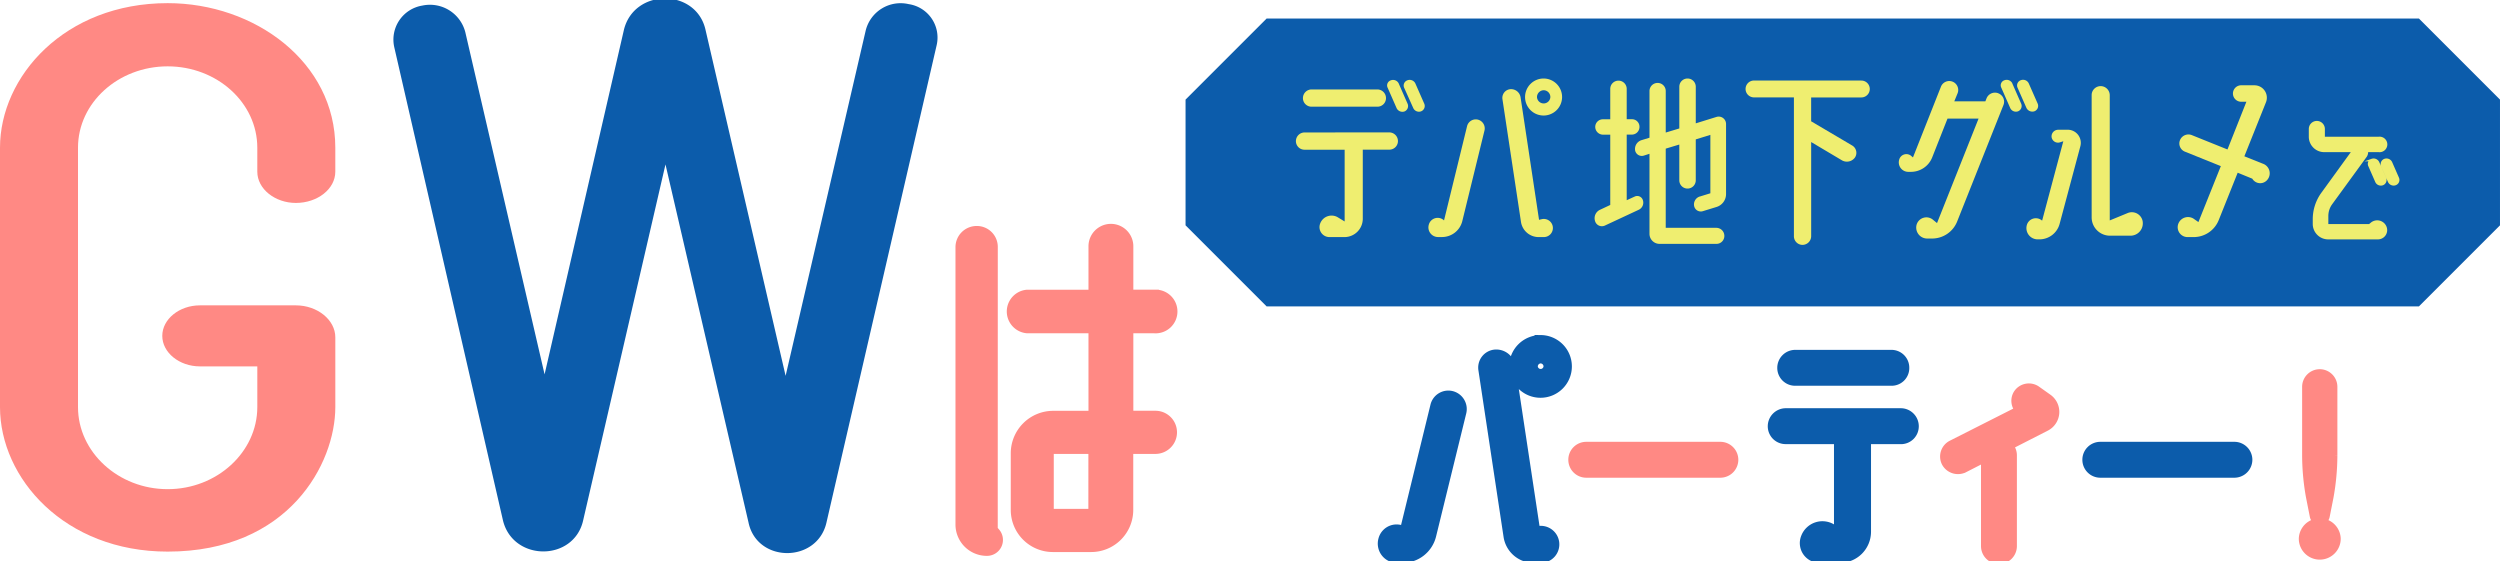
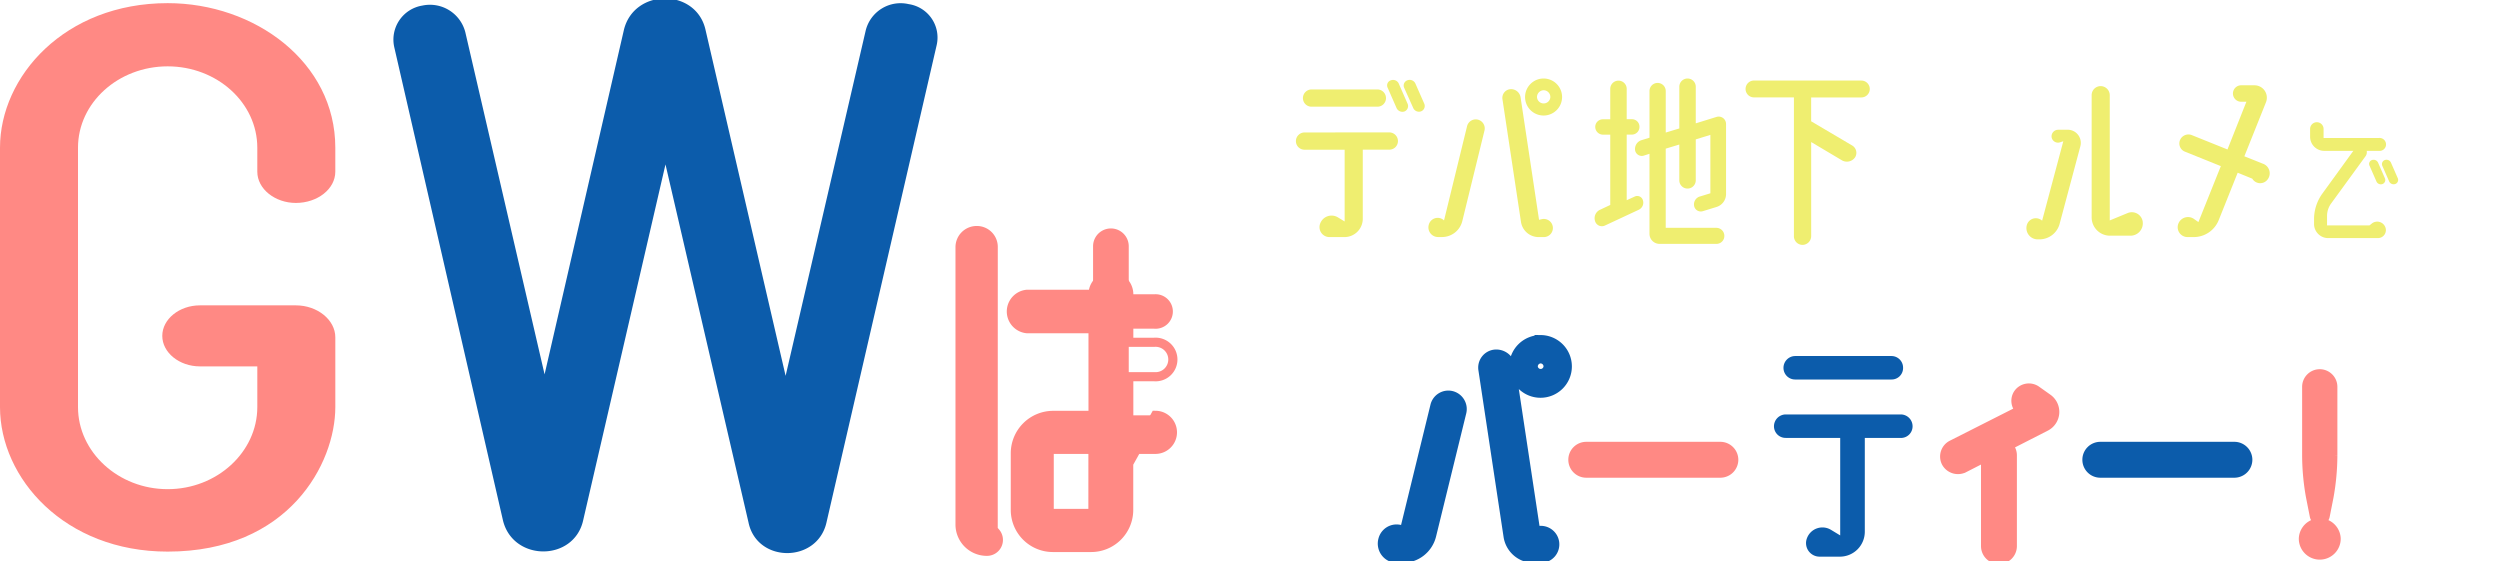
<svg xmlns="http://www.w3.org/2000/svg" width="231.763" height="52.026" viewBox="0 0 231.763 52.026">
  <defs>
    <clipPath id="clip-path">
      <rect id="長方形_1789" data-name="長方形 1789" width="231.763" height="52.026" fill="none" />
    </clipPath>
  </defs>
  <g id="グループ_6020" data-name="グループ 6020" transform="translate(0 0)">
    <g id="グループ_5823" data-name="グループ 5823" transform="translate(0 0)" clip-path="url(#clip-path)">
-       <path id="パス_20710" data-name="パス 20710" d="M316.541,29.848H209.714L202.2,22.334V10.677l7.514-7.514H316.541l7.514,7.514V22.334l-7.514,7.514" transform="translate(-92.293 -1.444)" fill="#0c5cab" />
      <path id="パス_20711" data-name="パス 20711" d="M15.543.536c8.062,0,15.542,5.455,15.542,13.4v2.222c0,1.617-1.663,2.9-3.658,2.9-1.911,0-3.574-1.28-3.574-2.9V13.938c0-4.176-3.74-7.543-8.311-7.543S7.231,9.763,7.231,13.938V37.982c0,4.175,3.74,7.61,8.312,7.61s8.311-3.435,8.311-7.61V34.21H18.535c-1.912,0-3.491-1.28-3.491-2.829s1.579-2.829,3.491-2.829h8.893c1.995,0,3.658,1.347,3.658,2.963v6.466c0,5.253-4.322,13.4-15.542,13.4C5.985,51.384,0,44.581,0,37.982V13.938C0,7.338,5.985.536,15.543.536" transform="translate(0 -0.244)" fill="#ff8984" />
      <path id="パス_20712" data-name="パス 20712" d="M115.06.841A2.815,2.815,0,0,1,117.4,4.275L107.186,48.523c-.781,3.435-5.887,3.435-6.6,0L92.574,13.974,84.63,48.321c-.78,3.5-5.958,3.5-6.81,0L67.749,4.478A2.877,2.877,0,0,1,70.09.976,3.066,3.066,0,0,1,73.707,3.2l7.661,33.068L89.028,3c.852-3.57,6.172-3.57,6.951,0l7.732,33.4,7.732-33.337A3.012,3.012,0,0,1,115.06.841" transform="translate(-30.881 -0.145)" fill="#0c5cab" />
      <path id="パス_20713" data-name="パス 20713" d="M115.06.841A2.815,2.815,0,0,1,117.4,4.275L107.186,48.523c-.781,3.435-5.887,3.435-6.6,0L92.574,13.974,84.63,48.321c-.78,3.5-5.958,3.5-6.81,0L67.749,4.478A2.877,2.877,0,0,1,70.09.976,3.066,3.066,0,0,1,73.707,3.2l7.661,33.068L89.028,3c.852-3.57,6.172-3.57,6.951,0l7.732,33.4,7.732-33.337A3.012,3.012,0,0,1,115.06.841Z" transform="translate(-30.881 -0.145)" fill="none" stroke="#0c5cab" stroke-miterlimit="10" stroke-width="0.638" />
      <path id="パス_20714" data-name="パス 20714" d="M166.806,66.882l.2.236a1.054,1.054,0,0,1-.748,1.772,2.48,2.48,0,0,1-2.52-2.481V40.695a1.538,1.538,0,0,1,1.536-1.536,1.514,1.514,0,0,1,1.536,1.536Zm15.043-10.593a1.575,1.575,0,1,1,0,3.15h-2.481v5.631a3.479,3.479,0,0,1-3.5,3.466h-3.5a3.48,3.48,0,0,1-3.505-3.466V59.794a3.513,3.513,0,0,1,3.505-3.5h3.7V48.256h-6.1a1.6,1.6,0,0,1,0-3.19h6.1v-4.45a1.654,1.654,0,1,1,3.308,0v4.45h2.363a1.6,1.6,0,1,1,0,3.19h-2.363v8.033Zm-5.789,3.15H172v5.947h4.057Z" transform="translate(-74.735 -17.784)" fill="#ff8984" />
-       <path id="パス_20715" data-name="パス 20715" d="M166.806,66.882l.2.236a1.054,1.054,0,0,1-.748,1.772,2.48,2.48,0,0,1-2.52-2.481V40.695a1.538,1.538,0,0,1,1.536-1.536,1.514,1.514,0,0,1,1.536,1.536Zm15.043-10.593a1.575,1.575,0,1,1,0,3.15h-2.481v5.631a3.479,3.479,0,0,1-3.5,3.466h-3.5a3.48,3.48,0,0,1-3.505-3.466V59.794a3.513,3.513,0,0,1,3.505-3.5h3.7V48.256h-6.1a1.6,1.6,0,0,1,0-3.19h6.1v-4.45a1.654,1.654,0,1,1,3.308,0v4.45h2.363a1.6,1.6,0,1,1,0,3.19h-2.363v8.033Zm-5.789,3.15H172v5.947h4.057Z" transform="translate(-74.735 -17.784)" fill="none" stroke="#ff8984" stroke-miterlimit="10" stroke-width="0.85" />
+       <path id="パス_20715" data-name="パス 20715" d="M166.806,66.882l.2.236a1.054,1.054,0,0,1-.748,1.772,2.48,2.48,0,0,1-2.52-2.481V40.695a1.538,1.538,0,0,1,1.536-1.536,1.514,1.514,0,0,1,1.536,1.536Zm15.043-10.593a1.575,1.575,0,1,1,0,3.15h-2.481v5.631a3.479,3.479,0,0,1-3.5,3.466h-3.5a3.48,3.48,0,0,1-3.505-3.466V59.794a3.513,3.513,0,0,1,3.505-3.5h3.7V48.256h-6.1a1.6,1.6,0,0,1,0-3.19h6.1a1.654,1.654,0,1,1,3.308,0v4.45h2.363a1.6,1.6,0,1,1,0,3.19h-2.363v8.033Zm-5.789,3.15H172v5.947h4.057Z" transform="translate(-74.735 -17.784)" fill="none" stroke="#ff8984" stroke-miterlimit="10" stroke-width="0.85" />
      <path id="パス_20716" data-name="パス 20716" d="M229.682,18.495a.806.806,0,0,1,.8.8.794.794,0,0,1-.8.8h-2.46V26.5a1.7,1.7,0,0,1-1.7,1.7h-1.392a.924.924,0,0,1-.858-1.258,1.126,1.126,0,0,1,1.64-.572l.629.382V20.1h-3.718a.794.794,0,0,1-.8-.8.806.806,0,0,1,.8-.8Zm-7.208-2.383a.793.793,0,0,1-.8-.8.805.805,0,0,1,.8-.8h6.1a.805.805,0,0,1,.8.8.793.793,0,0,1-.8.8Zm8.085-2.136.82,1.869a.541.541,0,0,1-.286.706.594.594,0,0,1-.744-.324l-.82-1.869a.492.492,0,0,1,.286-.687.583.583,0,0,1,.744.3m2.365,1.869a.534.534,0,0,1-.305.706.58.58,0,0,1-.725-.324l-.839-1.869a.514.514,0,0,1,.3-.687.583.583,0,0,1,.744.3Z" transform="translate(-100.885 -6.221)" fill="#efee70" />
      <path id="パス_20717" data-name="パス 20717" d="M245.066,26.547l2.136-8.733a.83.83,0,0,1,1.01-.61.84.84,0,0,1,.61.991L246.763,26.6a1.937,1.937,0,0,1-1.887,1.487h-.363a.894.894,0,0,1-.858-1.145.851.851,0,0,1,1.315-.477Zm8.809-.057.248-.058a.841.841,0,1,1,.191,1.659h-.5A1.657,1.657,0,0,1,252.2,26.68l-1.716-11.364a.81.81,0,0,1,.706-.934.892.892,0,0,1,.972.744Zm.439-13.1a1.716,1.716,0,1,1-1.735,1.716,1.721,1.721,0,0,1,1.735-1.716m0,1.087a.635.635,0,0,0-.629.629.62.62,0,0,0,1.239,0,.631.631,0,0,0-.61-.629" transform="translate(-111.198 -6.112)" fill="#efee70" />
      <path id="パス_20718" data-name="パス 20718" d="M275.675,24.334a.545.545,0,0,1,.763.344.726.726,0,0,1-.381.877l-3.146,1.468A.659.659,0,0,1,272,26.6a.862.862,0,0,1,.477-1.049l.934-.439V18.595h-.667a.724.724,0,0,1-.725-.725.708.708,0,0,1,.725-.7h.667V14.323a.763.763,0,0,1,1.525,0v2.841h.477a.692.692,0,0,1,.706.7.709.709,0,0,1-.706.725h-.477v6.083Zm6.026,0,.991-.305V18.614l-1.354.42v3.795a.763.763,0,0,1-1.526,0V19.51l-1.258.381v7.341h4.69a.745.745,0,0,1,.744.744.732.732,0,0,1-.744.744h-5.263a.936.936,0,0,1-.934-.934V20.368l-.534.172a.63.63,0,0,1-.8-.5.856.856,0,0,1,.591-.934l.744-.229V14.552a.753.753,0,0,1,1.507,0V18.4l1.258-.381V14.152a.763.763,0,1,1,1.526,0v3.394l1.907-.591a.684.684,0,0,1,.9.648v6.5a1.247,1.247,0,0,1-.9,1.2l-1.239.381a.631.631,0,0,1-.82-.477.767.767,0,0,1,.515-.877" transform="translate(-124.132 -6.111)" fill="#efee70" />
      <path id="パス_20719" data-name="パス 20719" d="M308.442,13.74a.782.782,0,0,1,0,1.564h-4.653v2.212l3.814,2.25a.787.787,0,0,1,.248,1.106.921.921,0,0,1-1.2.267l-2.86-1.7v8.714a.81.81,0,0,1-.8.82.8.8,0,0,1-.8-.82V15.3h-3.7a.782.782,0,0,1,0-1.564Z" transform="translate(-135.886 -6.271)" fill="#efee70" />
-       <path id="パス_20720" data-name="パス 20720" d="M333.069,14.872a.831.831,0,0,1,.477,1.087l-4.291,10.792a2.5,2.5,0,0,1-2.307,1.583h-.477a1.016,1.016,0,0,1-.972-1.3.948.948,0,0,1,1.468-.477l.42.344,3.852-9.687h-2.879l-1.43,3.623a2.119,2.119,0,0,1-1.945,1.315h-.248a.878.878,0,0,1-.858-1.125.688.688,0,0,1,1.144-.325l.133.115,2.594-6.559a.83.83,0,1,1,1.544.61l-.305.744h2.88l.114-.286a.844.844,0,0,1,1.087-.458m1.3-.9.82,1.869a.534.534,0,0,1-.3.706.58.58,0,0,1-.725-.324l-.82-1.869a.492.492,0,0,1,.286-.687.583.583,0,0,1,.744.3m2.345,1.869a.534.534,0,0,1-.306.706.61.61,0,0,1-.744-.324l-.82-1.869a.514.514,0,0,1,.3-.687.583.583,0,0,1,.744.3Z" transform="translate(-147.815 -6.221)" fill="#efee70" />
      <path id="パス_20721" data-name="パス 20721" d="M349.429,18.73a1.218,1.218,0,0,1,1.183,1.526l-1.926,7.208a1.939,1.939,0,0,1-1.868,1.43h-.172a1.043,1.043,0,0,1-1.01-1.278.865.865,0,0,1,1.353-.515l.077.057,1.964-7.36-.305.1a.6.6,0,0,1-.781-.477.612.612,0,0,1,.61-.687Zm6.96,8.524a1.143,1.143,0,0,1-1.144,1.3h-1.888a1.7,1.7,0,0,1-1.7-1.7V15.527a.834.834,0,0,1,.839-.839.846.846,0,0,1,.839.839V27.139L355,26.453a1.02,1.02,0,0,1,1.392.8" transform="translate(-157.75 -6.704)" fill="#efee70" />
      <path id="パス_20722" data-name="パス 20722" d="M379.3,21.812a.941.941,0,0,1,.362,1.563.851.851,0,0,1-1.334-.171l-1.354-.553-1.754,4.385a2.5,2.5,0,0,1-2.307,1.583h-.591a.915.915,0,0,1-.858-1.22.96.96,0,0,1,1.487-.439l.382.267,2.079-5.186L372.1,20.706a.817.817,0,0,1-.477-1.068.846.846,0,0,1,1.087-.477l3.318,1.335,1.754-4.424h-.457a.763.763,0,1,1,0-1.525h1.2a1.149,1.149,0,0,1,1.068,1.583l-2,5Z" transform="translate(-169.529 -6.64)" fill="#efee70" />
      <path id="パス_20723" data-name="パス 20723" d="M399.68,30.271a.805.805,0,0,1,1.279.294.739.739,0,0,1-.676,1.029h-4.617a1.312,1.312,0,0,1-1.308-1.309v-.441a4.057,4.057,0,0,1,.764-2.367L398,23.506H395.3a1.312,1.312,0,0,1-1.308-1.309v-.72a.625.625,0,0,1,1.25,0v.838h5.117a.6.6,0,1,1,0,1.191h-1.118a.645.645,0,0,1-.1.485L395.93,28.4a1.973,1.973,0,0,0-.367,1.147v.868H399.5Zm.044-5.911a.457.457,0,0,1,.574.25l.632,1.441a.4.4,0,0,1-.221.529.446.446,0,0,1-.573-.25l-.632-1.442a.378.378,0,0,1,.22-.529m2.4,1.691a.4.4,0,0,1-.235.529.457.457,0,0,1-.573-.25l-.632-1.442a.4.4,0,0,1,.235-.529.457.457,0,0,1,.574.25Z" transform="translate(-179.834 -9.521)" fill="#efee70" />
-       <path id="パス_20724" data-name="パス 20724" d="M399.68,30.271a.805.805,0,0,1,1.279.294.739.739,0,0,1-.676,1.029h-4.617a1.312,1.312,0,0,1-1.308-1.309v-.441a4.057,4.057,0,0,1,.764-2.367L398,23.506H395.3a1.312,1.312,0,0,1-1.308-1.309v-.72a.625.625,0,0,1,1.25,0v.838h5.117a.6.6,0,1,1,0,1.191h-1.118a.645.645,0,0,1-.1.485L395.93,28.4a1.973,1.973,0,0,0-.367,1.147v.868H399.5Zm.044-5.911a.457.457,0,0,1,.574.25l.632,1.441a.4.4,0,0,1-.221.529.446.446,0,0,1-.573-.25l-.632-1.442A.378.378,0,0,1,399.724,24.36Zm2.4,1.691a.4.4,0,0,1-.235.529.457.457,0,0,1-.573-.25l-.632-1.442a.4.4,0,0,1,.235-.529.457.457,0,0,1,.574.25Z" transform="translate(-179.834 -9.521)" fill="none" stroke="#efee70" stroke-miterlimit="10" stroke-width="0.24" />
      <path id="パス_20725" data-name="パス 20725" d="M238.015,76.079l2.9-11.863a1.127,1.127,0,0,1,1.372-.829,1.141,1.141,0,0,1,.829,1.347l-2.8,11.423a2.633,2.633,0,0,1-2.564,2.02h-.492a1.214,1.214,0,0,1-1.166-1.554,1.156,1.156,0,0,1,1.787-.647ZM249.982,76l.336-.077a1.142,1.142,0,1,1,.259,2.253H249.9a2.251,2.251,0,0,1-2.2-1.917l-2.331-15.438a1.1,1.1,0,0,1,.959-1.269,1.21,1.21,0,0,1,1.32,1.01Zm.6-17.794a2.331,2.331,0,1,1-2.357,2.331,2.338,2.338,0,0,1,2.357-2.331m0,1.476a.862.862,0,0,0-.854.854.842.842,0,0,0,1.683,0,.857.857,0,0,0-.829-.854" transform="translate(-107.742 -26.568)" fill="#0c5cab" />
      <path id="パス_20726" data-name="パス 20726" d="M238.015,76.079l2.9-11.863a1.127,1.127,0,0,1,1.372-.829,1.141,1.141,0,0,1,.829,1.347l-2.8,11.423a2.633,2.633,0,0,1-2.564,2.02h-.492a1.214,1.214,0,0,1-1.166-1.554,1.156,1.156,0,0,1,1.787-.647ZM249.982,76l.336-.077a1.142,1.142,0,1,1,.259,2.253H249.9a2.251,2.251,0,0,1-2.2-1.917l-2.331-15.438a1.1,1.1,0,0,1,.959-1.269,1.21,1.21,0,0,1,1.32,1.01Zm.6-17.794a2.331,2.331,0,1,1-2.357,2.331A2.338,2.338,0,0,1,250.577,58.207Zm0,1.476a.862.862,0,0,0-.854.854.842.842,0,0,0,1.683,0A.857.857,0,0,0,250.577,59.683Z" transform="translate(-107.742 -26.568)" fill="none" stroke="#0c5cab" stroke-miterlimit="10" stroke-width="1.152" />
      <path id="パス_20727" data-name="パス 20727" d="M283.15,77.5a1.094,1.094,0,0,1-1.088,1.088H269.629a1.088,1.088,0,0,1,0-2.176h12.433A1.094,1.094,0,0,1,283.15,77.5" transform="translate(-122.574 -34.877)" fill="#ff8984" />
      <path id="パス_20728" data-name="パス 20728" d="M283.15,77.5a1.094,1.094,0,0,1-1.088,1.088H269.629a1.088,1.088,0,0,1,0-2.176h12.433A1.094,1.094,0,0,1,283.15,77.5Z" transform="translate(-122.574 -34.877)" fill="none" stroke="#ff8984" stroke-miterlimit="10" stroke-width="1.152" />
      <path id="パス_20729" data-name="パス 20729" d="M315.408,67.233a1.077,1.077,0,0,1-1.088,1.088h-3.341v8.7a2.311,2.311,0,0,1-2.306,2.305h-1.891a1.256,1.256,0,0,1-1.166-1.71,1.529,1.529,0,0,1,2.227-.777l.855.518v-9.04h-5.051a1.078,1.078,0,0,1-1.088-1.088,1.1,1.1,0,0,1,1.088-1.088H314.32a1.1,1.1,0,0,1,1.088,1.088m-.881-5.414a1.062,1.062,0,0,1-1.088,1.088h-8.911a1.078,1.078,0,0,1-1.088-1.088,1.094,1.094,0,0,1,1.088-1.088h8.911a1.078,1.078,0,0,1,1.088,1.088" transform="translate(-138.102 -27.721)" fill="#0c5cab" />
-       <path id="パス_20730" data-name="パス 20730" d="M315.408,67.233a1.077,1.077,0,0,1-1.088,1.088h-3.341v8.7a2.311,2.311,0,0,1-2.306,2.305h-1.891a1.256,1.256,0,0,1-1.166-1.71,1.529,1.529,0,0,1,2.227-.777l.855.518v-9.04h-5.051a1.078,1.078,0,0,1-1.088-1.088,1.1,1.1,0,0,1,1.088-1.088H314.32A1.1,1.1,0,0,1,315.408,67.233Zm-.881-5.414a1.062,1.062,0,0,1-1.088,1.088h-8.911a1.078,1.078,0,0,1-1.088-1.088,1.094,1.094,0,0,1,1.088-1.088h8.911A1.078,1.078,0,0,1,314.527,61.82Z" transform="translate(-138.102 -27.721)" fill="none" stroke="#0c5cab" stroke-miterlimit="10" stroke-width="1.152" />
      <path id="パス_20731" data-name="パス 20731" d="M341.251,67.386a1.374,1.374,0,0,1-.155,2.357l-3.7,1.89a1.057,1.057,0,0,1,.519.933v8.393a1.088,1.088,0,0,1-2.176,0v-8.5l-2.228,1.14a1.1,1.1,0,0,1-1.451-.466,1.068,1.068,0,0,1,.466-1.425l6.553-3.316L339,68.345a1.043,1.043,0,0,1-.259-1.451,1.066,1.066,0,0,1,1.451-.259Z" transform="translate(-151.514 -30.334)" fill="#ff8984" />
      <path id="パス_20732" data-name="パス 20732" d="M341.251,67.386a1.374,1.374,0,0,1-.155,2.357l-3.7,1.89a1.057,1.057,0,0,1,.519.933v8.393a1.088,1.088,0,0,1-2.176,0v-8.5l-2.228,1.14a1.1,1.1,0,0,1-1.451-.466,1.068,1.068,0,0,1,.466-1.425l6.553-3.316L339,68.345a1.043,1.043,0,0,1-.259-1.451,1.066,1.066,0,0,1,1.451-.259Z" transform="translate(-151.514 -30.334)" fill="none" stroke="#ff8984" stroke-miterlimit="10" stroke-width="1.152" />
      <path id="パス_20733" data-name="パス 20733" d="M370.82,77.5a1.094,1.094,0,0,1-1.088,1.088H357.3a1.088,1.088,0,0,1,0-2.176h12.433A1.094,1.094,0,0,1,370.82,77.5" transform="translate(-162.59 -34.877)" fill="#0c5cab" />
      <path id="パス_20734" data-name="パス 20734" d="M370.82,77.5a1.094,1.094,0,0,1-1.088,1.088H357.3a1.088,1.088,0,0,1,0-2.176h12.433A1.094,1.094,0,0,1,370.82,77.5Z" transform="translate(-162.59 -34.877)" fill="none" stroke="#0c5cab" stroke-miterlimit="10" stroke-width="1.152" />
      <path id="パス_20735" data-name="パス 20735" d="M395.861,79.186a1.367,1.367,0,0,1-2.734,0,1.368,1.368,0,0,1,2.734,0m-.661-3.911-.353,1.783a.359.359,0,0,1-.706,0l-.353-1.783a21.735,21.735,0,0,1-.353-3.783V65.11a1.058,1.058,0,0,1,2.116,0v6.382a21.788,21.788,0,0,1-.352,3.783" transform="translate(-179.44 -29.248)" fill="#ff8984" />
      <path id="パス_20736" data-name="パス 20736" d="M395.861,79.186a1.367,1.367,0,0,1-2.734,0,1.368,1.368,0,0,1,2.734,0Zm-.661-3.911-.353,1.783a.359.359,0,0,1-.706,0l-.353-1.783a21.735,21.735,0,0,1-.353-3.783V65.11a1.058,1.058,0,0,1,2.116,0v6.382A21.788,21.788,0,0,1,395.2,75.275Z" transform="translate(-179.44 -29.248)" fill="none" stroke="#ff8984" stroke-miterlimit="10" stroke-width="1.152" />
    </g>
  </g>
</svg>